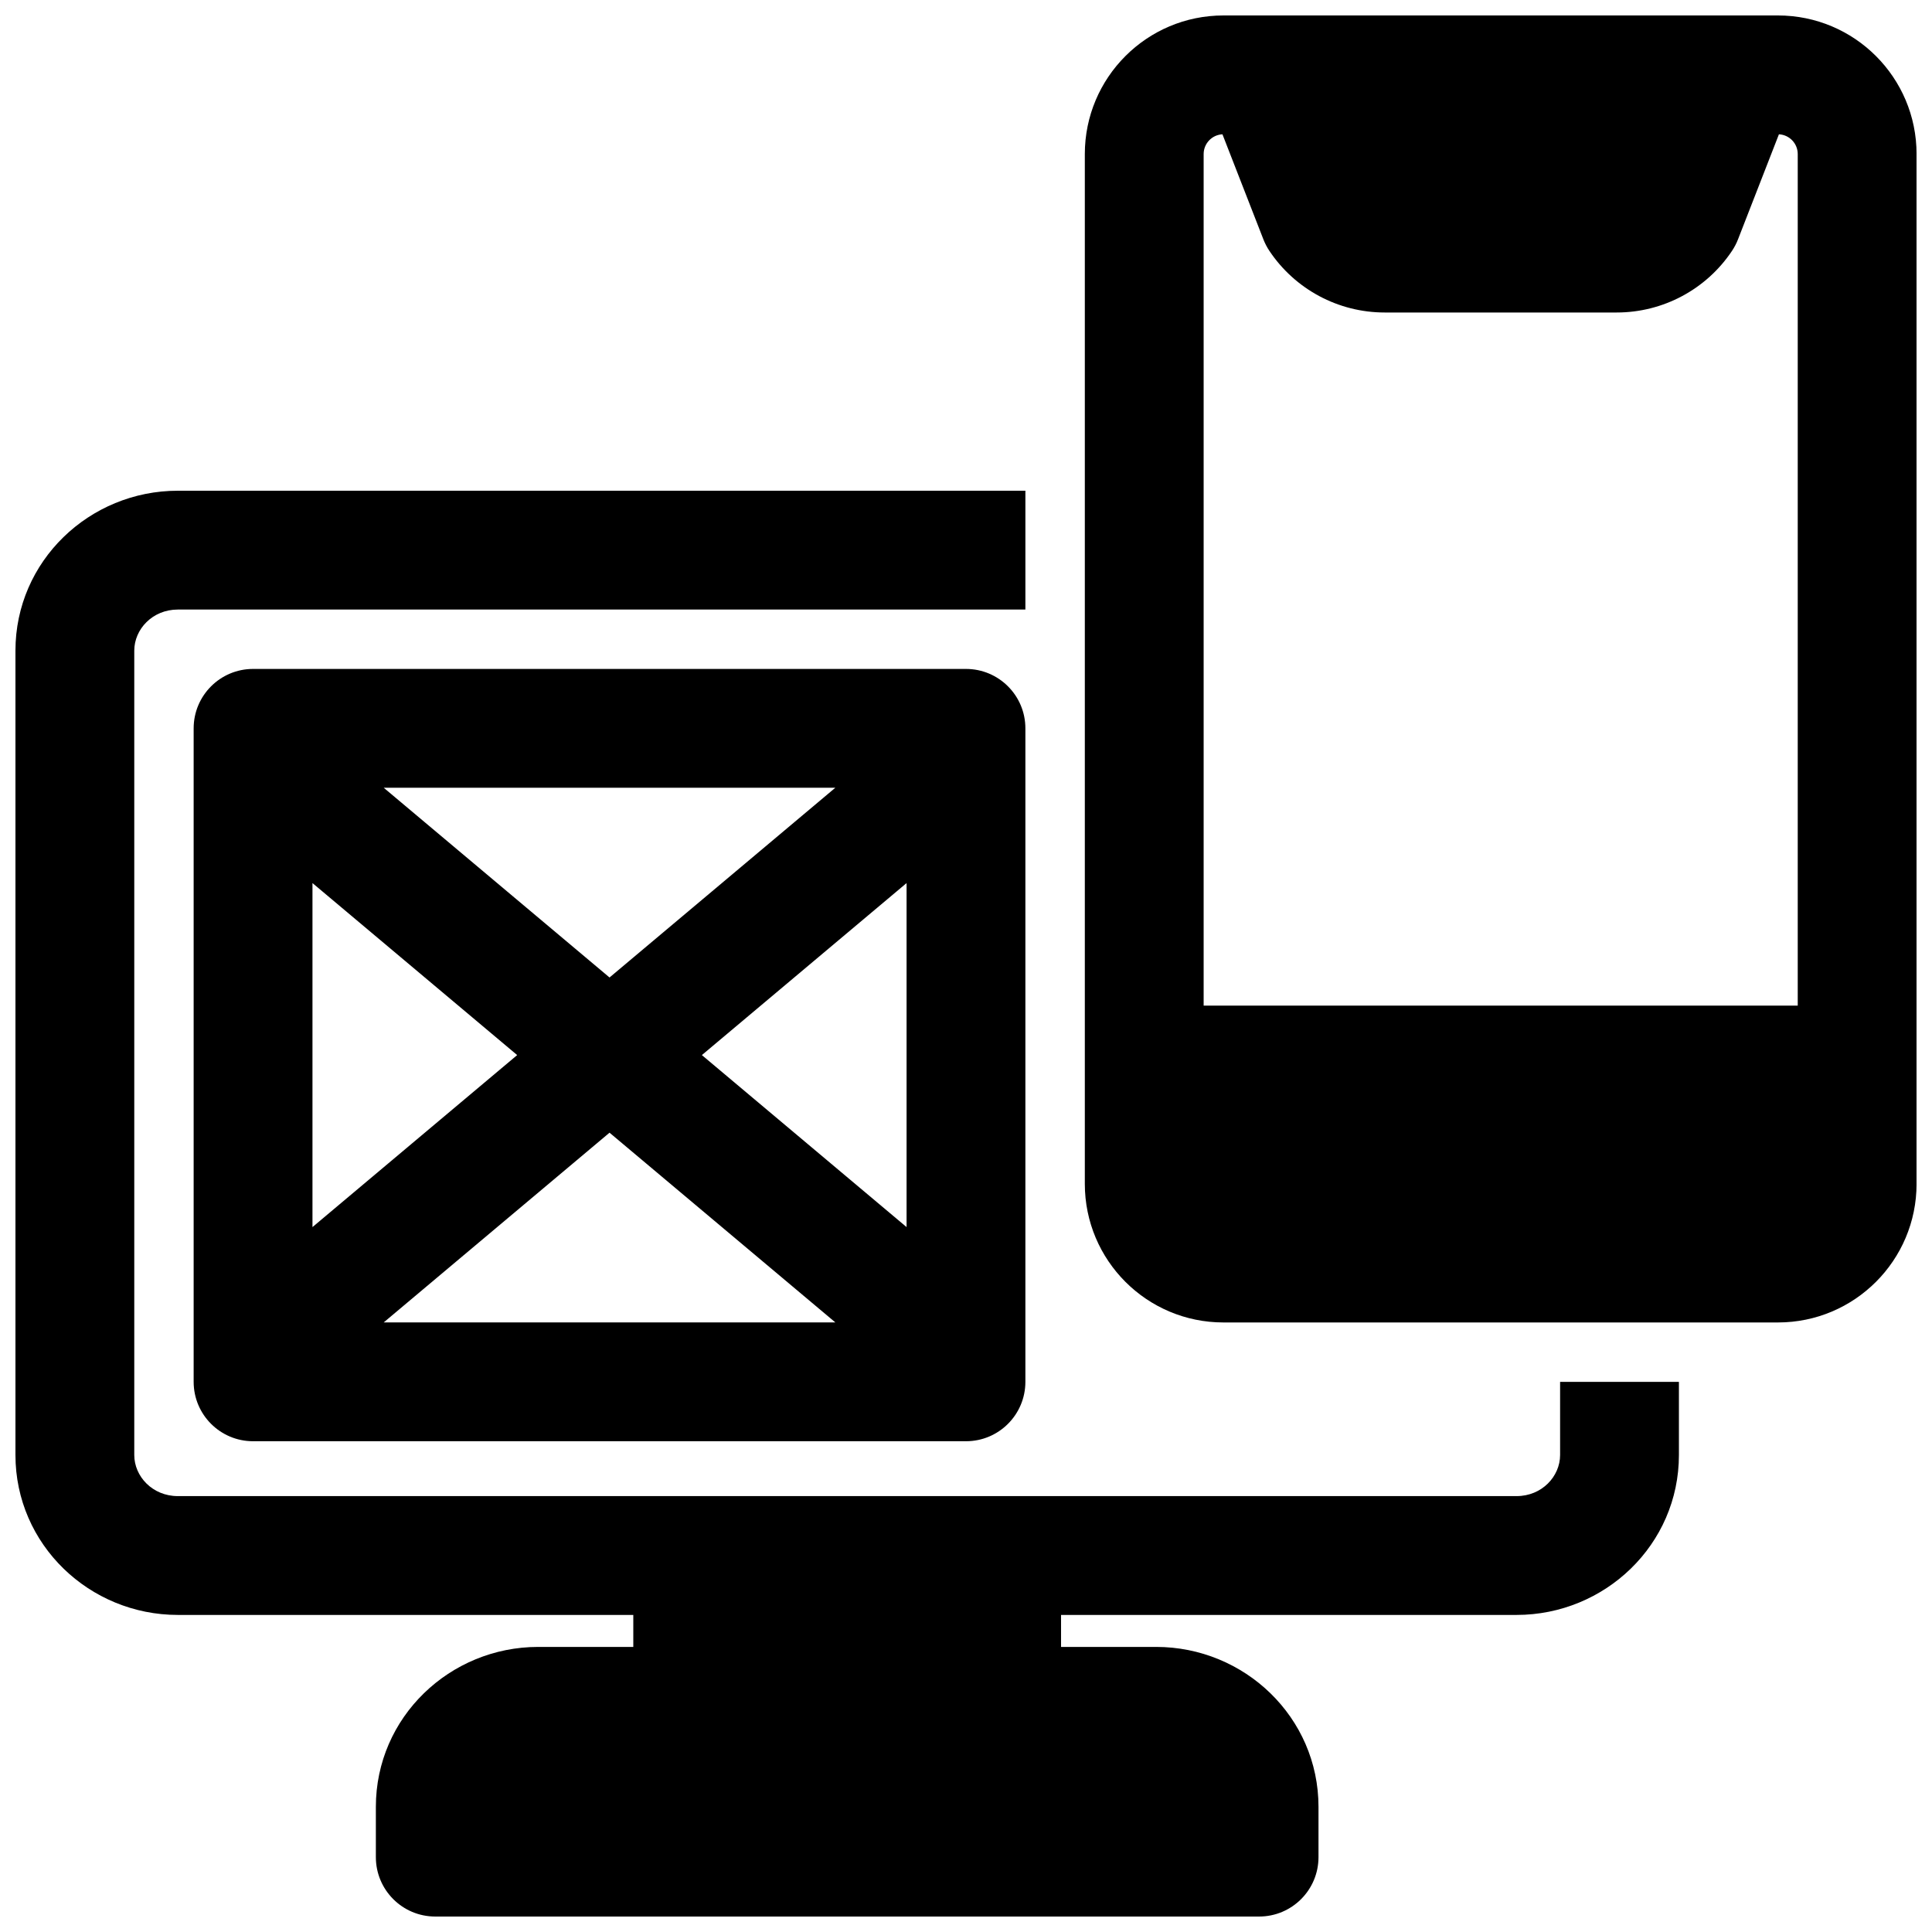
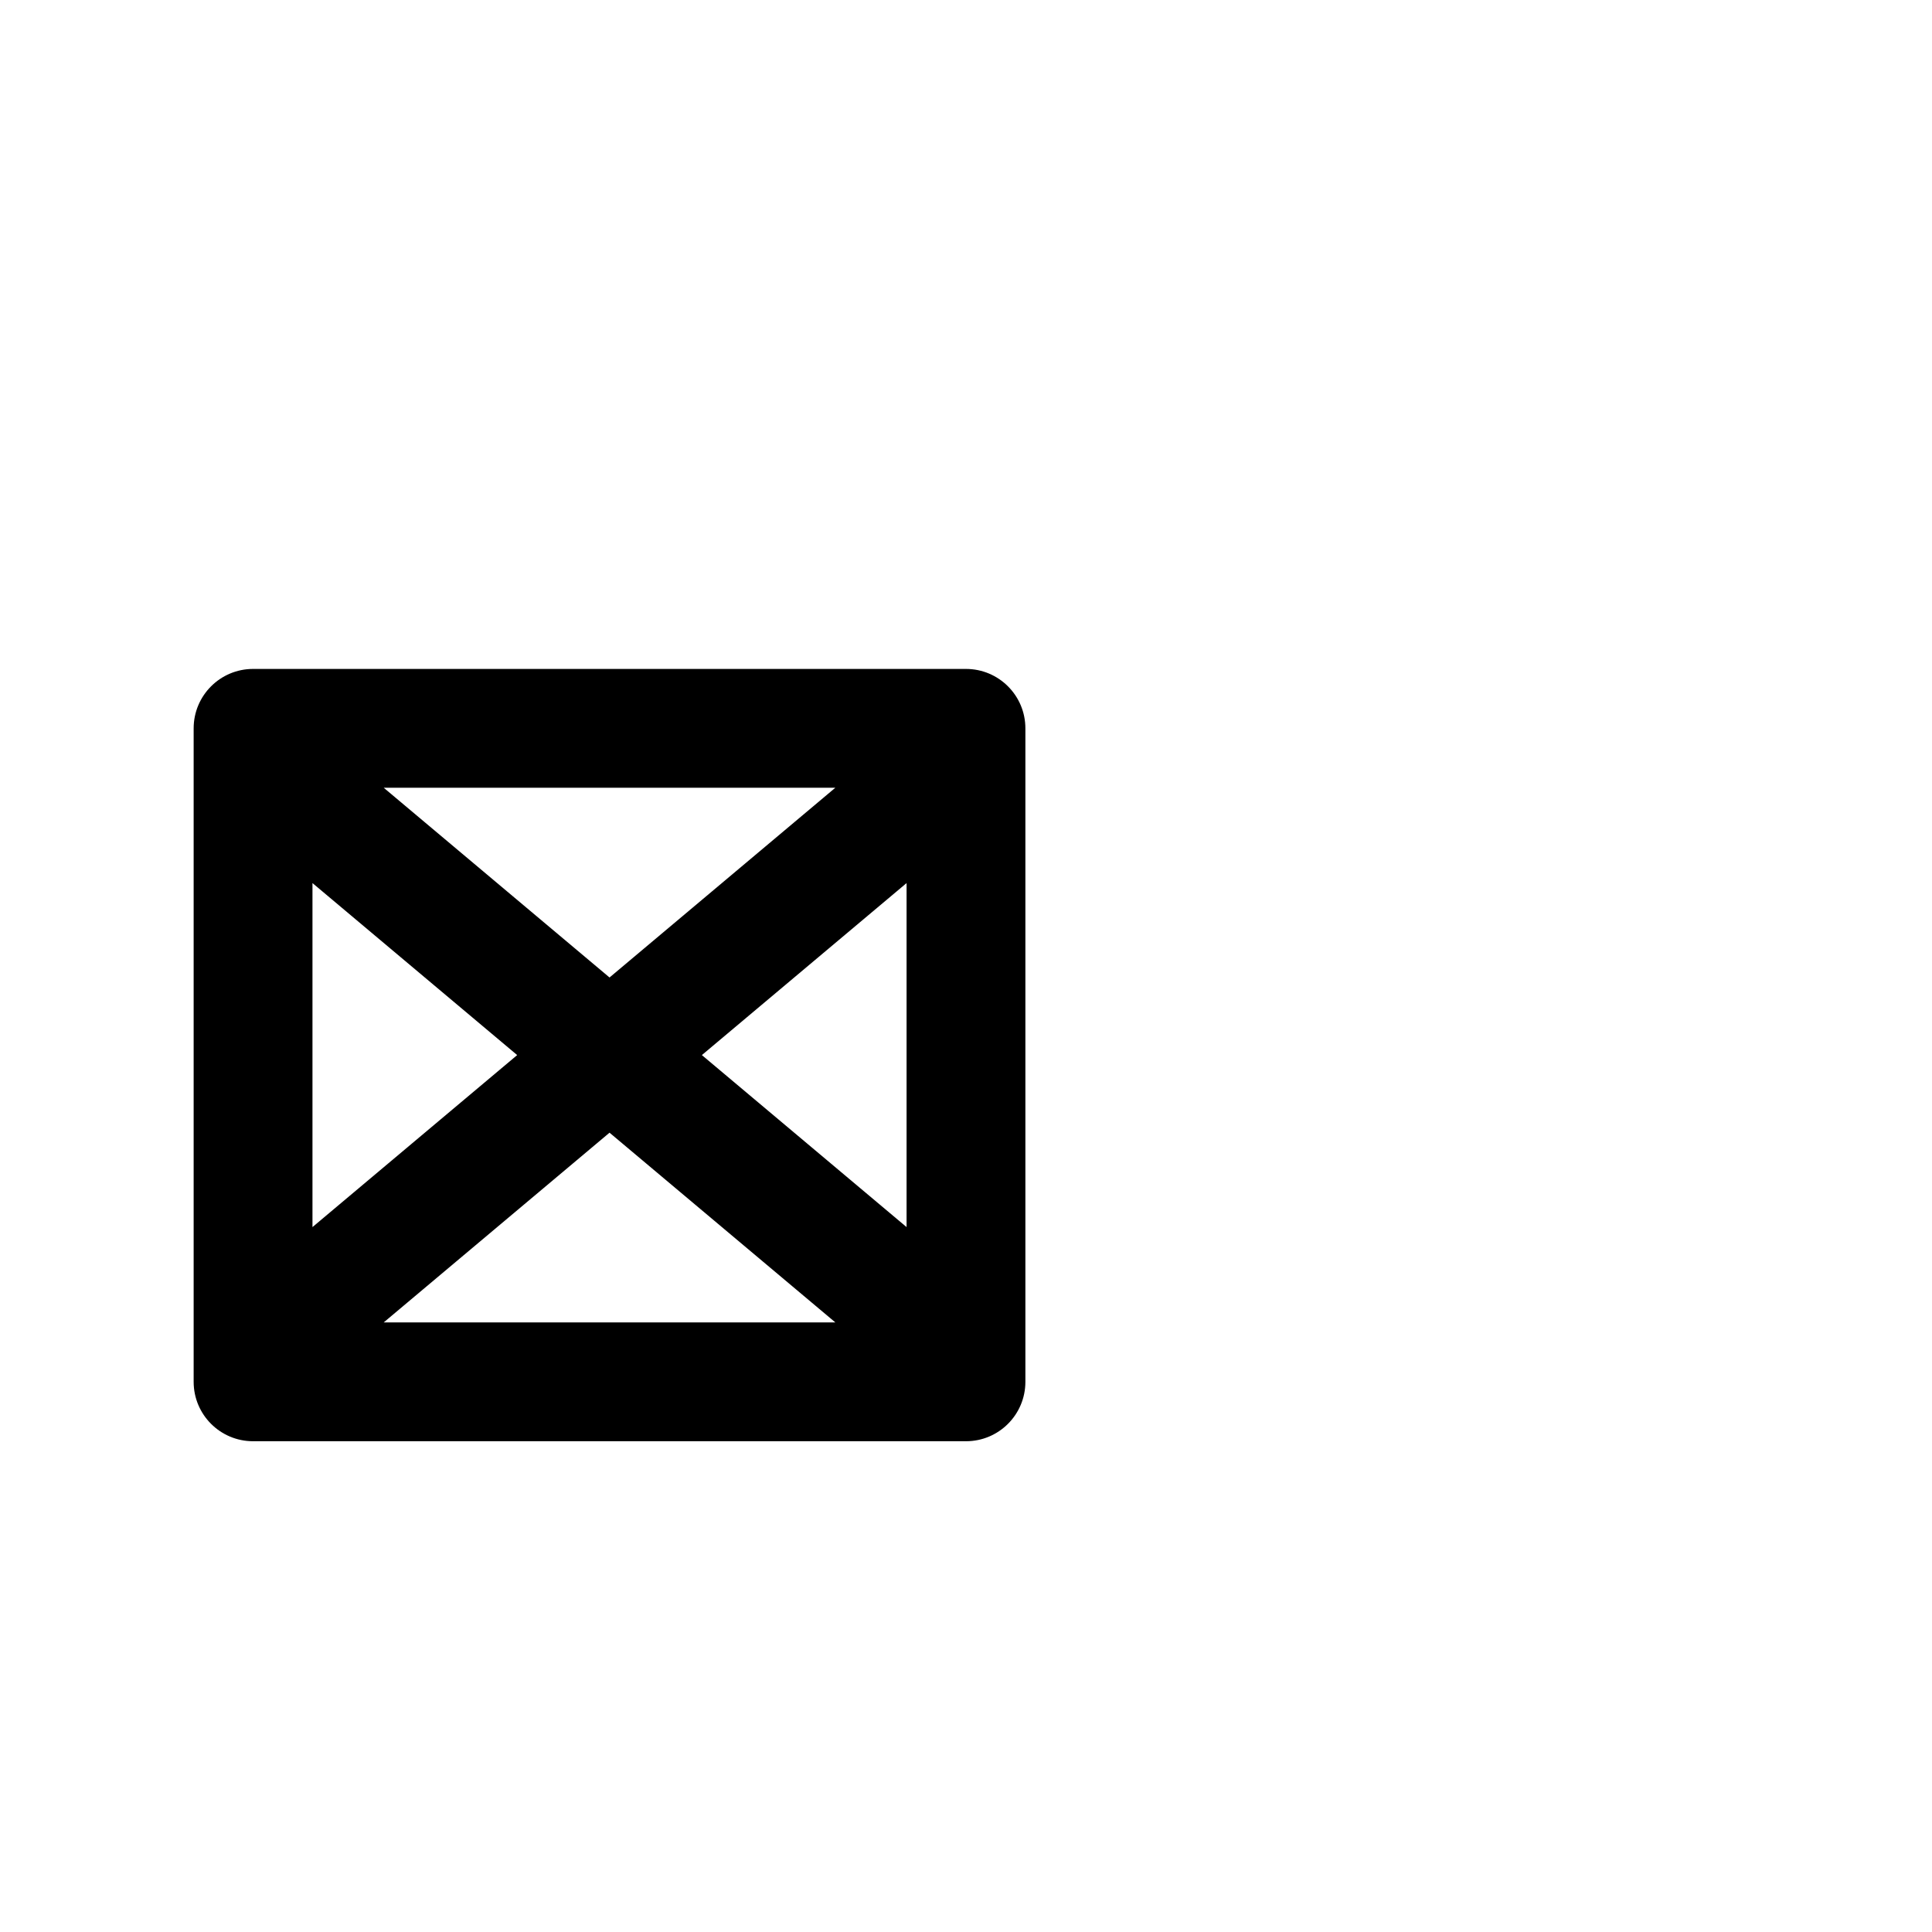
<svg xmlns="http://www.w3.org/2000/svg" width="800px" height="800px" version="1.1" viewBox="144 144 512 512">
  <defs>
    <clipPath id="b">
-       <path d="m431 148.09h220.9v346.91h-220.9z" />
-     </clipPath>
+       </clipPath>
    <clipPath id="a">
-       <path d="m148.09 274h440.91v377.9h-440.91z" />
-     </clipPath>
+       </clipPath>
  </defs>
  <g clip-path="url(#b)">
    <path d="m431.49 184.83c0-20.285 16.445-36.734 36.734-36.734h146.95c20.289 0 36.734 16.449 36.734 36.734v272.9c0 20.289-16.445 36.734-36.734 36.734h-146.95c-20.289 0-36.734-16.445-36.734-36.734zm36.473-5.238c-2.777 0.137-4.984 2.43-4.984 5.238v225.67h157.44v-225.67c0-2.809-2.207-5.102-4.984-5.238l-10.848 27.848c-0.414 1.059-0.941 2.07-1.57 3.019-6.812 10.219-18.285 16.355-30.566 16.355h-61.5c-12.281 0-23.754-6.137-30.566-16.355-0.629-0.949-1.156-1.961-1.57-3.019z" fill-rule="evenodd" />
  </g>
  <path d="m195.32 337.02c0-8.695 7.051-15.746 15.746-15.746h188.93c8.695 0 15.742 7.051 15.742 15.746v173.18c0 8.695-7.047 15.742-15.742 15.742h-188.93c-8.695 0-15.746-7.047-15.746-15.742zm31.488 132.17 54.25-45.582-54.25-45.582zm78.723-25.016-59.844 50.281h119.69zm78.719 25.016-54.246-45.582 54.246-45.582zm-18.879-116.43-59.84 50.285-59.844-50.285z" fill-rule="evenodd" />
  <g clip-path="url(#a)">
-     <path d="m191.13 274.05h224.61v31.488h-224.61c-6.734 0-11.547 5.231-11.547 10.898v213.15c0 5.664 4.812 10.898 11.547 10.898h354.77c6.734 0 11.543-5.234 11.543-10.898v-19.379h31.488v19.379c0 23.762-19.625 42.387-43.031 42.387h-120.71v8.477h25.191c23.41 0 43.035 18.625 43.035 42.387v13.324c0 8.695-7.051 15.742-15.746 15.742h-218.32c-8.695 0-15.742-7.047-15.742-15.742v-13.324c0-23.762 19.621-42.387 43.031-42.387h25.191v-8.477h-120.7c-23.41 0-43.035-18.625-43.035-42.387v-213.15c0-23.762 19.625-42.387 43.035-42.387z" />
-   </g>
+     </g>
</svg>